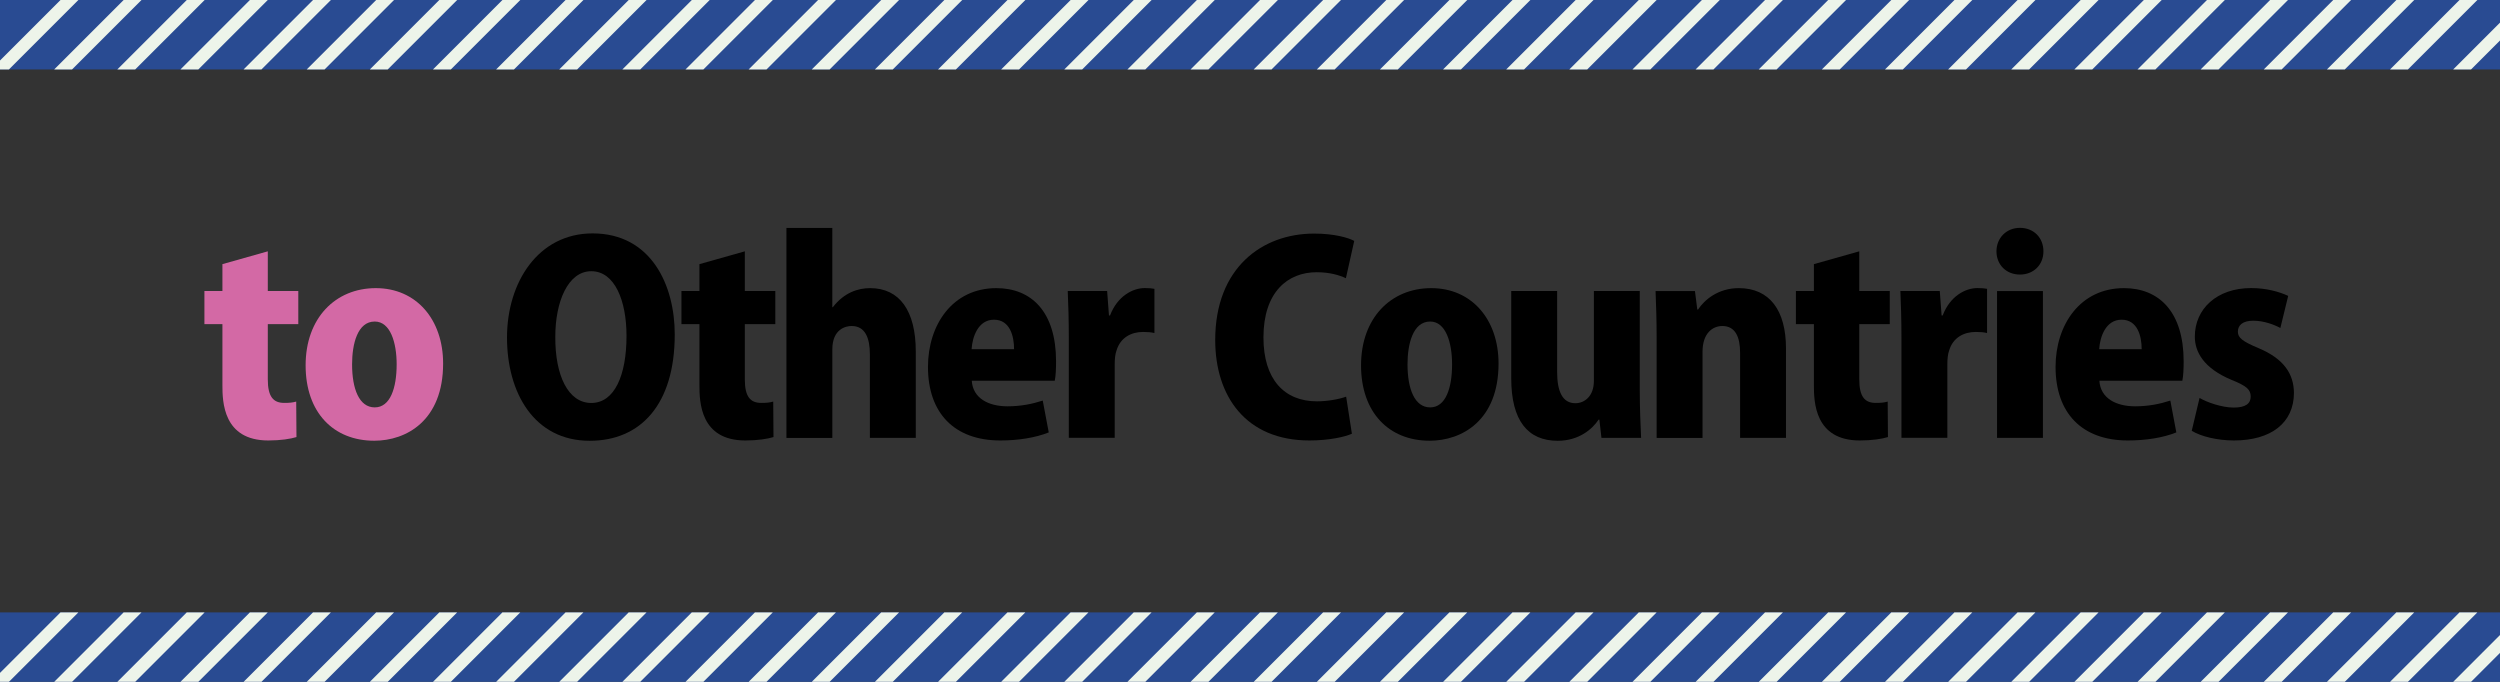
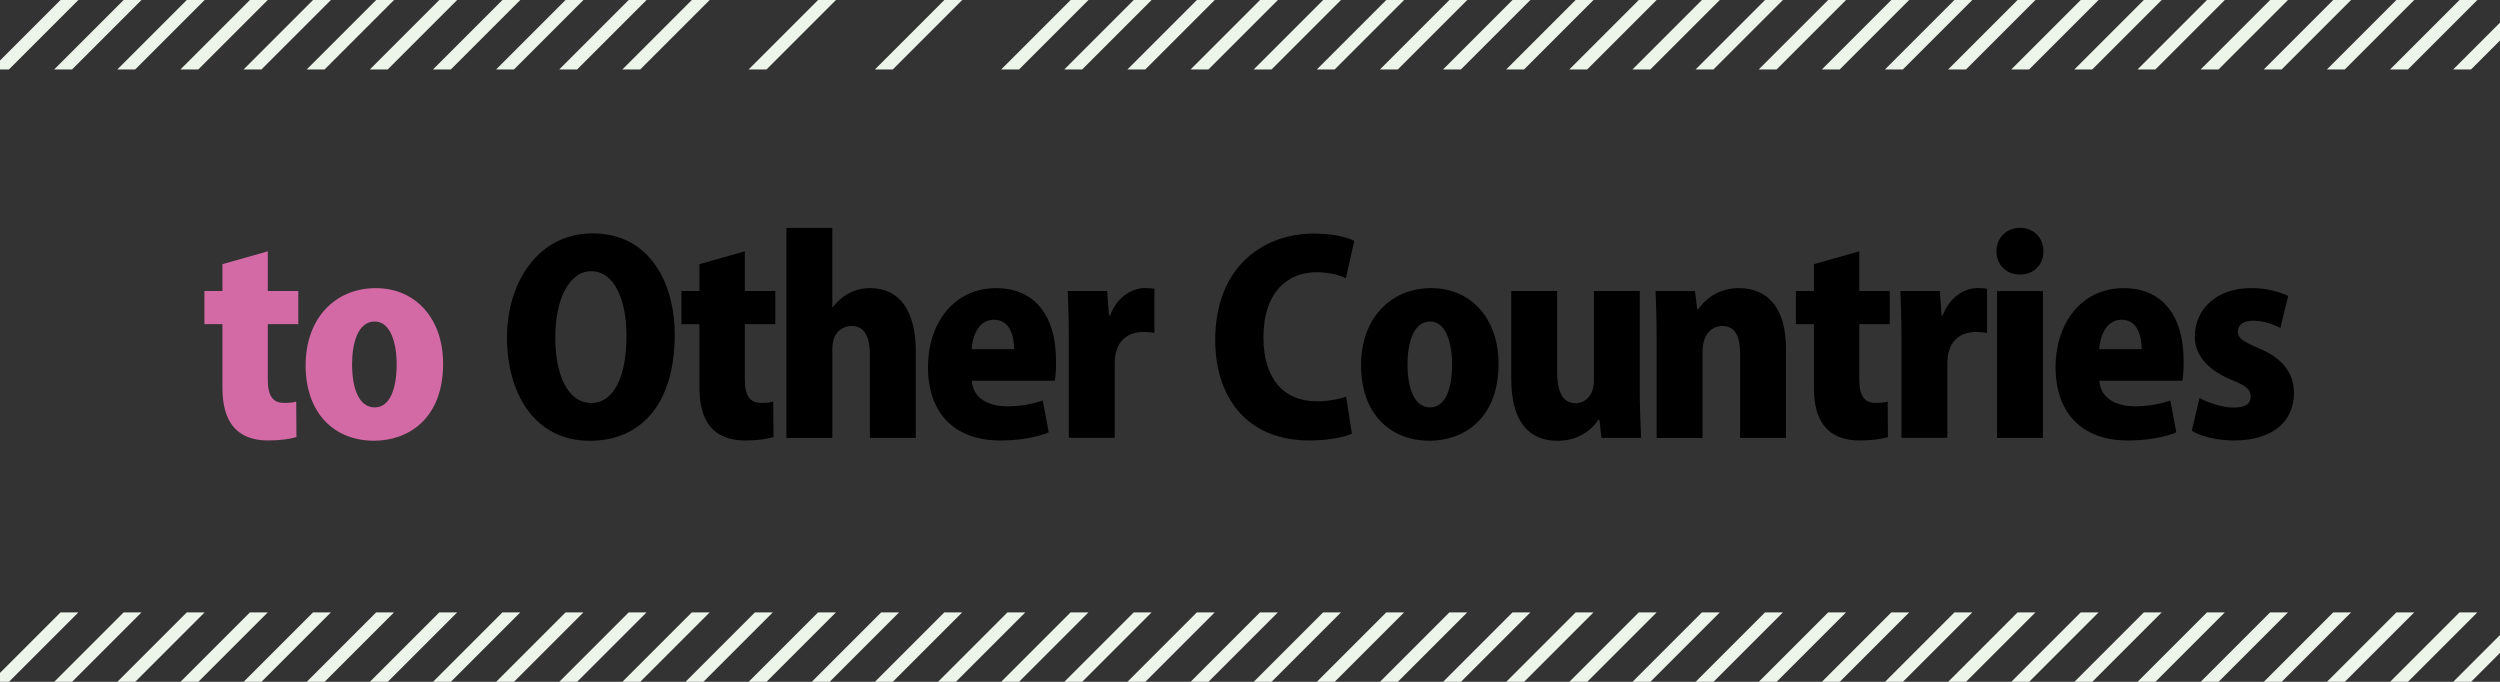
<svg xmlns="http://www.w3.org/2000/svg" id="_レイヤー_2" viewBox="0 0 396 108">
  <rect x="0" y="0" width="396" height="108" fill="#333333" stroke="none" />
  <defs>
    <style>.cls-1{fill:#d369a5;}.cls-2{stroke:#edf4ea;stroke-miterlimit:10;stroke-width:2px;}.cls-2,.cls-3{fill:none;}.cls-4{clip-path:url(#clippath-1);}.cls-5{clip-path:url(#clippath);}.cls-6{fill:#294b92;}</style>
    <clipPath id="clippath">
      <rect class="cls-3" y="97" width="396" height="11" />
    </clipPath>
    <clipPath id="clippath-1">
      <rect class="cls-3" width="396" height="11" />
    </clipPath>
  </defs>
  <g id="_レイヤー_1-2">
    <g>
      <g>
        <path class="cls-1" d="M35.23,41.84l7.19-2.03v6.28h4.83v5.25h-4.83v8.76c0,2.73,.87,3.72,2.6,3.72,.83,0,1.28-.04,1.9-.21l.04,5.62c-.91,.29-2.52,.54-4.46,.54-7.15,0-7.27-6.12-7.27-8.76v-9.67h-2.85v-5.25h2.85v-4.26Z" />
        <path class="cls-1" d="M70.19,57.58c0,9.05-5.83,12.23-10.91,12.23-6.45,0-10.87-4.46-10.87-11.94s4.71-12.23,11.12-12.23,10.66,4.96,10.66,11.94Zm-10.83-6.65c-2.73,0-3.59,3.55-3.59,6.78,0,3.88,1.12,6.82,3.59,6.82s3.47-3.1,3.47-6.82c0-3.43-.99-6.78-3.47-6.78Z" />
        <path d="M106.88,52.96c0,11.12-5.41,16.86-13.47,16.86-8.8,0-13.1-7.6-13.1-16.36s4.96-16.49,13.55-16.49c9.3,0,13.02,8.22,13.02,15.99Zm-18.92,.37c-.04,6.12,2.02,10.5,5.7,10.5s5.58-4.38,5.58-10.62c0-5.58-1.86-10.25-5.58-10.25s-5.7,4.88-5.7,10.37Z" />
        <path d="M110.79,41.84l7.19-2.03v6.28h4.83v5.25h-4.83v8.76c0,2.73,.87,3.72,2.6,3.72,.83,0,1.28-.04,1.9-.21l.04,5.62c-.91,.29-2.52,.54-4.46,.54-7.15,0-7.27-6.12-7.27-8.76v-9.67h-2.85v-5.25h2.85v-4.26Z" />
        <path d="M145.06,69.36h-7.27v-13.22c0-2.6-.74-4.5-2.89-4.5-.91,0-3.06,.46-3.06,3.72v14.01h-7.27V36.1h7.27v12.56h.08c1.82-2.36,4.05-3.02,5.91-3.02,4.67,0,7.23,3.6,7.23,10.04v13.68Z" />
        <path d="M166.13,68.49c-2.15,.87-4.92,1.28-7.69,1.28-7.31,0-11.45-4.38-11.45-11.65,0-6.65,3.88-12.48,10.83-12.48,5.54,0,9.46,3.72,9.46,11.61,0,1.12-.04,2.27-.21,3.06h-13.14c.17,2.77,2.64,4.05,5.66,4.05,2.11,0,3.93-.37,5.58-.91l.95,5.04Zm-5.5-13.18c0-2.07-.66-4.67-3.18-4.67s-3.43,2.73-3.55,4.67h6.73Z" />
        <path d="M182.85,52.75c-.5-.12-1.03-.17-1.78-.17-1.86,0-3.59,.87-4.21,2.93-.21,.54-.29,1.36-.29,2.19v11.65h-7.27v-15.74c0-3.06-.08-5.41-.17-7.52h6.24l.29,3.88h.17c1.16-3.06,3.59-4.34,5.5-4.34,.7,0,1.08,.04,1.53,.12v6.98Z" />
        <path d="M214.15,68.7c-1.12,.5-3.59,1.07-6.74,1.07-10.12,0-14.92-7.07-14.92-15.91,0-11.45,7.44-16.86,15.66-16.86,3.22,0,5.45,.66,6.36,1.16l-1.32,5.91c-1.07-.5-2.6-.95-4.63-.95-4.59,0-8.43,3.14-8.43,10.33,0,6.65,3.31,10.12,8.47,10.12,1.65,0,3.51-.33,4.63-.74l.91,5.87Z" />
        <path d="M237.37,57.58c0,9.05-5.83,12.23-10.91,12.23-6.45,0-10.87-4.46-10.87-11.94s4.71-12.23,11.12-12.23,10.66,4.96,10.66,11.94Zm-10.83-6.65c-2.73,0-3.59,3.55-3.59,6.78,0,3.88,1.12,6.82,3.59,6.82s3.47-3.1,3.47-6.82c0-3.43-.99-6.78-3.47-6.78Z" />
        <path d="M259.74,61.88c0,2.85,.12,5.41,.21,7.48h-6.28l-.33-2.89h-.12c-.99,1.49-3.1,3.35-6.49,3.35-4.71,0-7.35-3.18-7.35-9.88v-13.84h7.27v12.81c0,3.14,.87,4.96,2.89,4.96,1.49,0,2.93-1.16,2.93-3.51v-14.26h7.27v15.79Z" />
        <path d="M282.9,69.36h-7.27v-13.51c0-2.44-.74-4.21-2.81-4.21-1.53,0-3.14,1.12-3.14,4.09v13.64h-7.27v-15.83c0-2.77-.08-5.25-.17-7.44h6.24l.37,2.93h.12c1.03-1.57,3.22-3.39,6.45-3.39,4.88,0,7.48,3.51,7.48,9.55v14.17Z" />
        <path d="M287.32,41.84l7.19-2.03v6.28h4.83v5.25h-4.83v8.76c0,2.73,.87,3.72,2.6,3.72,.83,0,1.28-.04,1.9-.21l.04,5.62c-.91,.29-2.52,.54-4.46,.54-7.15,0-7.27-6.12-7.27-8.76v-9.67h-2.85v-5.25h2.85v-4.26Z" />
        <path d="M314.74,52.75c-.5-.12-1.03-.17-1.78-.17-1.86,0-3.6,.87-4.21,2.93-.21,.54-.29,1.36-.29,2.19v11.65h-7.27v-15.74c0-3.06-.08-5.41-.17-7.52h6.24l.29,3.88h.17c1.16-3.06,3.59-4.34,5.5-4.34,.7,0,1.08,.04,1.53,.12v6.98Z" />
        <path d="M319.96,43.49c-2.19,0-3.72-1.57-3.72-3.68s1.57-3.72,3.72-3.72,3.72,1.53,3.72,3.72-1.61,3.68-3.72,3.68Zm3.64,25.87h-7.27v-23.26h7.27v23.26Z" />
        <path d="M344.74,68.49c-2.15,.87-4.92,1.28-7.69,1.28-7.31,0-11.45-4.38-11.45-11.65,0-6.65,3.88-12.48,10.83-12.48,5.54,0,9.46,3.72,9.46,11.61,0,1.12-.04,2.27-.21,3.06h-13.14c.17,2.77,2.64,4.05,5.66,4.05,2.11,0,3.93-.37,5.58-.91l.95,5.04Zm-5.5-13.18c0-2.07-.66-4.67-3.18-4.67s-3.43,2.73-3.55,4.67h6.73Z" />
        <path d="M361.22,51.96c-.99-.54-2.64-1.16-4.3-1.16s-2.44,.7-2.44,1.74c0,.95,.7,1.53,3.26,2.6,4.05,1.7,5.58,4.09,5.62,7.07,0,4.79-3.64,7.56-9.5,7.56-2.6,0-5.21-.62-6.69-1.53l1.24-5.21c1.16,.7,3.55,1.53,5.41,1.53s2.69-.62,2.69-1.74-.66-1.69-3.02-2.64c-4.46-1.86-5.83-4.46-5.83-6.86,0-4.38,3.47-7.69,8.92-7.69,2.4,0,4.46,.58,5.87,1.24l-1.24,5.08Z" />
      </g>
      <g class="cls-5">
-         <rect class="cls-6" y="97" width="396" height="11" />
        <line class="cls-2" x1="25" y1="83" x2="-13.5" y2="121.5" />
        <line class="cls-2" x1="35" y1="83" x2="-3.5" y2="121.5" />
        <line class="cls-2" x1="45" y1="83" x2="6.5" y2="121.5" />
        <line class="cls-2" x1="55" y1="83" x2="16.5" y2="121.5" />
        <line class="cls-2" x1="65" y1="83" x2="26.5" y2="121.5" />
        <line class="cls-2" x1="75" y1="83" x2="36.5" y2="121.5" />
        <line class="cls-2" x1="85" y1="83" x2="46.5" y2="121.5" />
        <line class="cls-2" x1="95" y1="83" x2="56.5" y2="121.5" />
        <line class="cls-2" x1="105" y1="83" x2="66.5" y2="121.5" />
        <line class="cls-2" x1="115" y1="83" x2="76.5" y2="121.5" />
        <line class="cls-2" x1="125" y1="83" x2="86.5" y2="121.5" />
        <line class="cls-2" x1="135" y1="83" x2="96.5" y2="121.5" />
        <line class="cls-2" x1="145" y1="83" x2="106.5" y2="121.5" />
        <line class="cls-2" x1="155" y1="83" x2="116.5" y2="121.5" />
        <line class="cls-2" x1="165" y1="83" x2="126.5" y2="121.5" />
        <line class="cls-2" x1="175" y1="83" x2="136.5" y2="121.5" />
        <line class="cls-2" x1="185" y1="83" x2="146.5" y2="121.5" />
        <line class="cls-2" x1="195" y1="83" x2="156.5" y2="121.5" />
        <line class="cls-2" x1="205" y1="83" x2="166.5" y2="121.5" />
        <line class="cls-2" x1="215" y1="83" x2="176.5" y2="121.5" />
        <line class="cls-2" x1="225" y1="83" x2="186.5" y2="121.5" />
        <line class="cls-2" x1="235" y1="83" x2="196.5" y2="121.5" />
        <line class="cls-2" x1="245" y1="83" x2="206.5" y2="121.5" />
        <line class="cls-2" x1="255" y1="83" x2="216.5" y2="121.5" />
        <line class="cls-2" x1="265" y1="83" x2="226.5" y2="121.5" />
        <line class="cls-2" x1="275" y1="83" x2="236.5" y2="121.5" />
        <line class="cls-2" x1="285" y1="83" x2="246.5" y2="121.5" />
        <line class="cls-2" x1="295" y1="83" x2="256.5" y2="121.5" />
        <line class="cls-2" x1="305" y1="83" x2="266.5" y2="121.5" />
        <line class="cls-2" x1="315" y1="83" x2="276.5" y2="121.5" />
        <line class="cls-2" x1="325" y1="83" x2="286.5" y2="121.5" />
        <line class="cls-2" x1="335" y1="83" x2="296.5" y2="121.5" />
        <line class="cls-2" x1="345" y1="83" x2="306.5" y2="121.5" />
        <line class="cls-2" x1="355" y1="83" x2="316.5" y2="121.5" />
        <line class="cls-2" x1="365" y1="83" x2="326.5" y2="121.5" />
        <line class="cls-2" x1="375" y1="83" x2="336.5" y2="121.5" />
        <line class="cls-2" x1="385" y1="83" x2="346.5" y2="121.5" />
        <line class="cls-2" x1="395" y1="83" x2="356.5" y2="121.5" />
        <line class="cls-2" x1="405" y1="83" x2="366.5" y2="121.5" />
        <line class="cls-2" x1="415" y1="83" x2="376.5" y2="121.5" />
      </g>
      <g class="cls-4">
-         <rect class="cls-6" width="396" height="11" />
        <line class="cls-2" x1="25" y1="-14" x2="-13.5" y2="24.5" />
        <line class="cls-2" x1="35" y1="-14" x2="-3.5" y2="24.5" />
        <line class="cls-2" x1="45" y1="-14" x2="6.5" y2="24.5" />
        <line class="cls-2" x1="55" y1="-14" x2="16.5" y2="24.5" />
        <line class="cls-2" x1="65" y1="-14" x2="26.5" y2="24.5" />
        <line class="cls-2" x1="75" y1="-14" x2="36.5" y2="24.5" />
        <line class="cls-2" x1="85" y1="-14" x2="46.5" y2="24.5" />
        <line class="cls-2" x1="95" y1="-14" x2="56.5" y2="24.5" />
        <line class="cls-2" x1="105" y1="-14" x2="66.5" y2="24.5" />
        <line class="cls-2" x1="115" y1="-14" x2="76.5" y2="24.5" />
        <line class="cls-2" x1="125" y1="-14" x2="86.5" y2="24.5" />
-         <line class="cls-2" x1="135" y1="-14" x2="96.5" y2="24.5" />
        <line class="cls-2" x1="145" y1="-14" x2="106.5" y2="24.5" />
-         <line class="cls-2" x1="155" y1="-14" x2="116.5" y2="24.5" />
        <line class="cls-2" x1="165" y1="-14" x2="126.5" y2="24.5" />
-         <line class="cls-2" x1="175" y1="-14" x2="136.5" y2="24.5" />
        <line class="cls-2" x1="185" y1="-14" x2="146.5" y2="24.5" />
        <line class="cls-2" x1="195" y1="-14" x2="156.5" y2="24.5" />
        <line class="cls-2" x1="205" y1="-14" x2="166.5" y2="24.5" />
        <line class="cls-2" x1="215" y1="-14" x2="176.5" y2="24.5" />
        <line class="cls-2" x1="225" y1="-14" x2="186.5" y2="24.5" />
        <line class="cls-2" x1="235" y1="-14" x2="196.5" y2="24.5" />
        <line class="cls-2" x1="245" y1="-14" x2="206.5" y2="24.5" />
        <line class="cls-2" x1="255" y1="-14" x2="216.5" y2="24.5" />
        <line class="cls-2" x1="265" y1="-14" x2="226.5" y2="24.5" />
        <line class="cls-2" x1="275" y1="-14" x2="236.5" y2="24.5" />
        <line class="cls-2" x1="285" y1="-14" x2="246.5" y2="24.5" />
        <line class="cls-2" x1="295" y1="-14" x2="256.5" y2="24.5" />
        <line class="cls-2" x1="305" y1="-14" x2="266.5" y2="24.5" />
        <line class="cls-2" x1="315" y1="-14" x2="276.5" y2="24.5" />
        <line class="cls-2" x1="325" y1="-14" x2="286.5" y2="24.5" />
        <line class="cls-2" x1="335" y1="-14" x2="296.5" y2="24.5" />
        <line class="cls-2" x1="345" y1="-14" x2="306.5" y2="24.5" />
        <line class="cls-2" x1="355" y1="-14" x2="316.5" y2="24.5" />
        <line class="cls-2" x1="365" y1="-14" x2="326.5" y2="24.5" />
        <line class="cls-2" x1="375" y1="-14" x2="336.5" y2="24.5" />
        <line class="cls-2" x1="385" y1="-14" x2="346.5" y2="24.5" />
        <line class="cls-2" x1="395" y1="-14" x2="356.5" y2="24.5" />
        <line class="cls-2" x1="405" y1="-14" x2="366.5" y2="24.5" />
        <line class="cls-2" x1="415" y1="-14" x2="376.5" y2="24.5" />
      </g>
    </g>
  </g>
</svg>